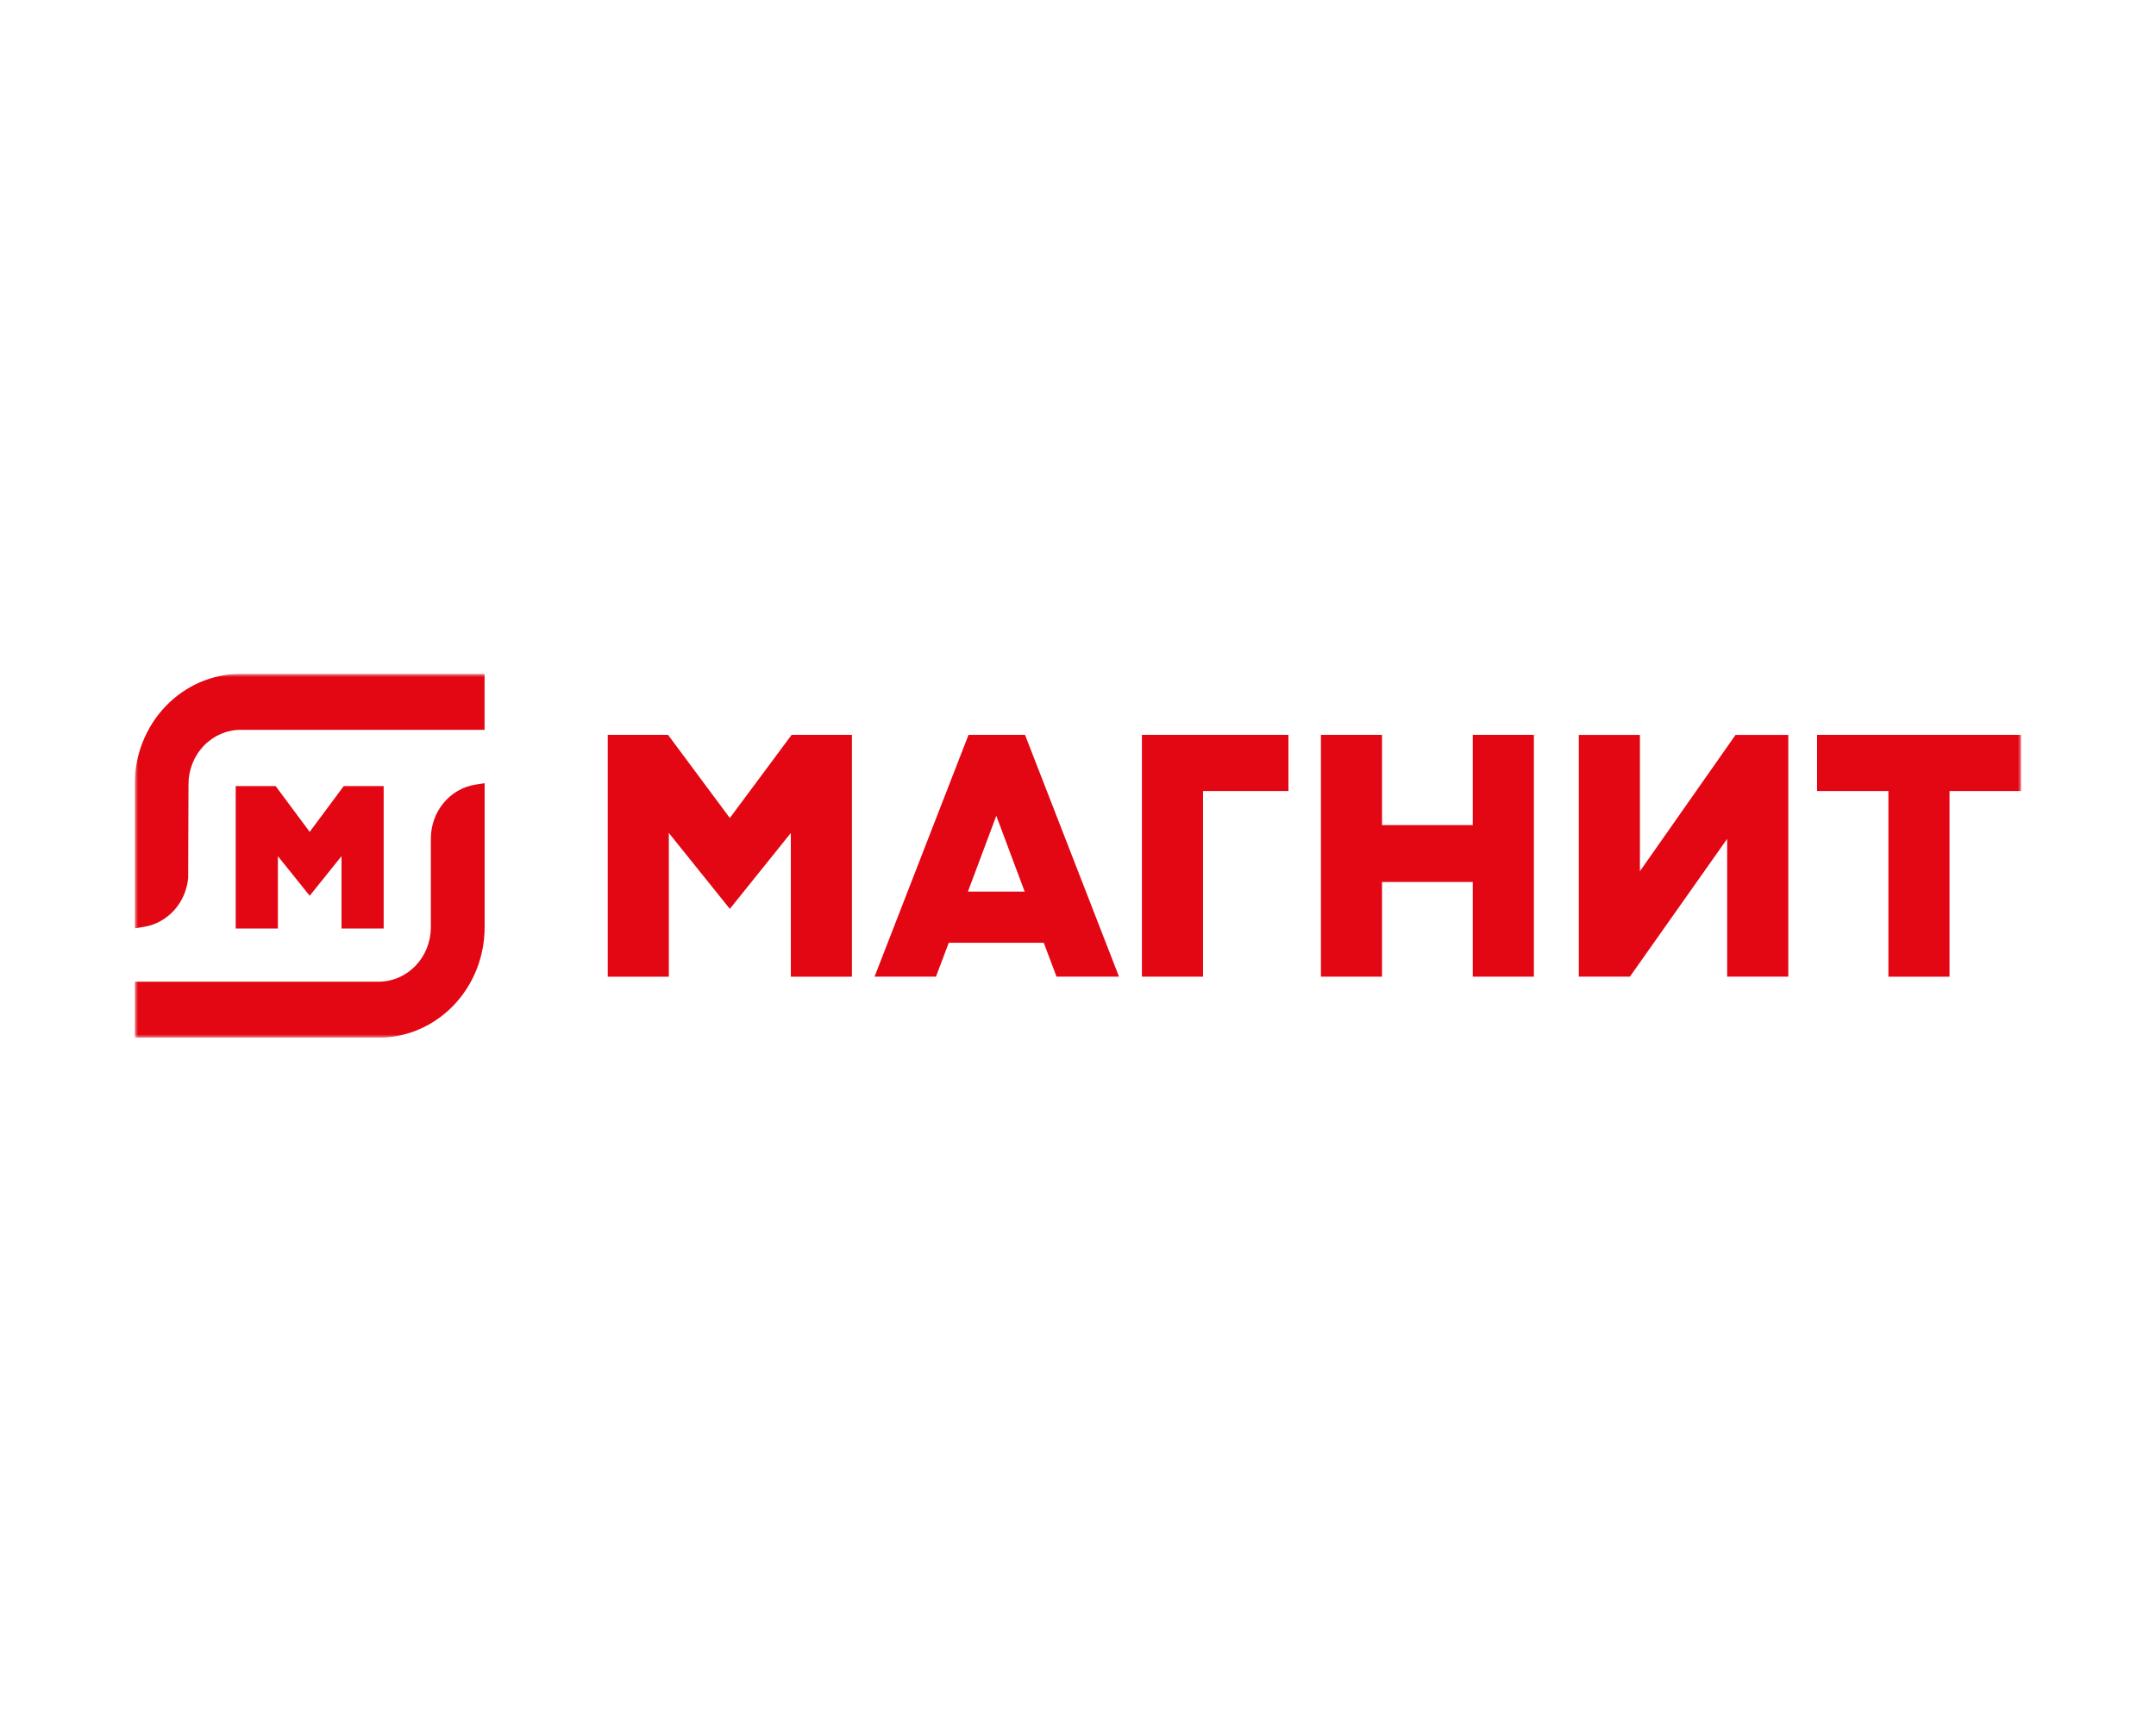
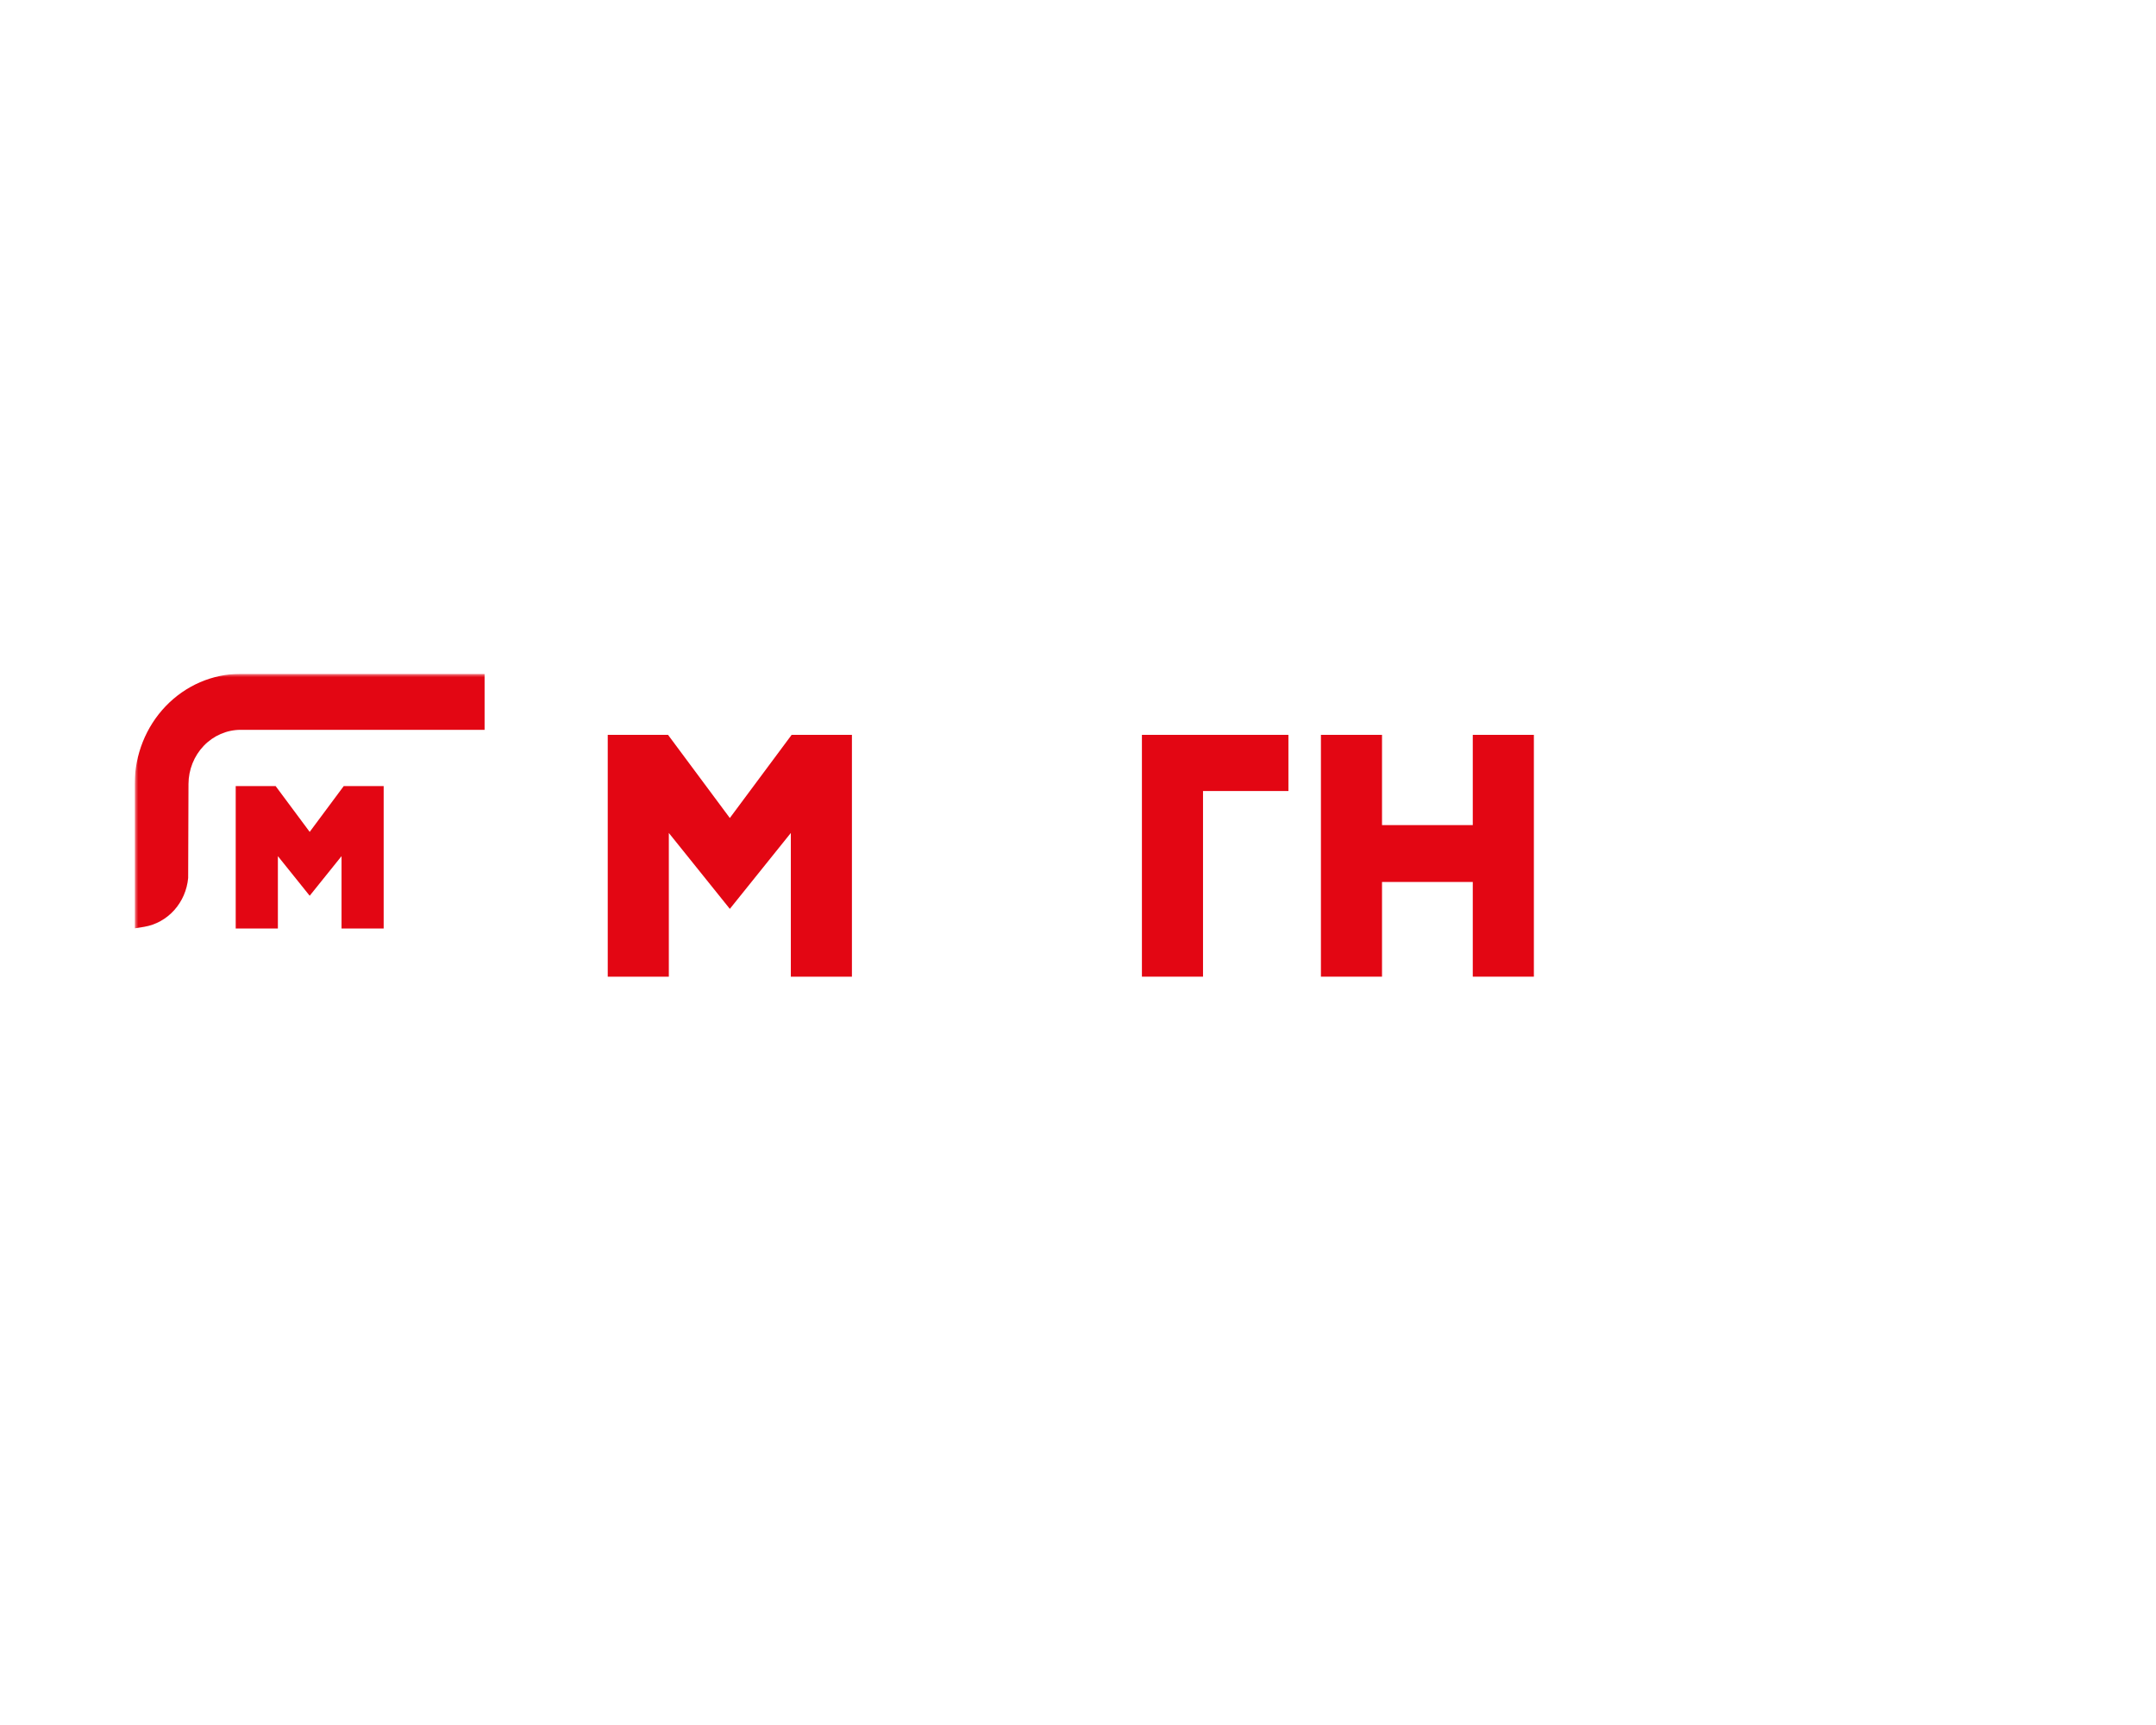
<svg xmlns="http://www.w3.org/2000/svg" width="320" height="256" viewBox="0 0 320 256" fill="none">
  <g clip-path="url(#clip0_2997_4779)">
    <mask id="mask0_2997_4779" style="mask-type:luminance" maskUnits="userSpaceOnUse" x="20" y="100" width="280" height="54">
      <path d="M300 100H20V154H300V100Z" fill="white" />
    </mask>
    <g mask="url(#mask0_2997_4779)">
      <path d="M169.487 144.943V109.057H191.234V117.392H178.555V144.943H169.487Z" fill="#E30613" />
      <path d="M218.594 144.943V130.889H205.123V144.943H196.055V109.057H205.123V122.45H218.594V109.057H227.662V144.943H218.594Z" fill="#E30613" />
-       <path d="M280.284 144.943V117.392H269.693V109.057H300V117.392H289.357V144.943H280.284Z" fill="#E30613" />
-       <path d="M256.35 144.939V124.491L241.916 144.939H234.333V109.062H243.401V129.296L257.594 109.062H265.423V144.939H256.35Z" fill="#E30613" />
      <path d="M117.378 144.943V123.616L108.324 134.883L99.27 123.616V144.943H90.203V109.057H99.152L108.324 121.397L117.496 109.057H126.445V144.943H117.378Z" fill="#E30613" />
-       <path d="M143.66 132.322H152.087L147.874 121.07L143.66 132.322ZM156.814 144.938L154.916 139.91H140.818L138.92 144.938H129.805L143.751 109.057H152.135L166.085 144.938H156.814Z" fill="#E30613" />
      <path d="M19.99 116.349C19.998 112.015 21.655 107.861 24.597 104.797C27.539 101.733 31.526 100.008 35.686 100H71.924V108.31H35.696C33.652 108.319 31.694 109.169 30.248 110.675C28.802 112.18 27.986 114.219 27.976 116.349L27.928 130.3C27.763 132.087 27.034 133.767 25.855 135.078C24.677 136.388 23.114 137.255 21.413 137.543L19.99 137.77V116.349Z" fill="#E30613" />
-       <path d="M19.992 154V145.689H56.23C58.274 145.679 60.232 144.828 61.678 143.322C63.123 141.816 63.94 139.776 63.95 137.646V124.407C63.96 122.486 64.625 120.632 65.826 119.174C67.027 117.717 68.687 116.753 70.507 116.452L71.931 116.23V137.646C71.922 141.981 70.266 146.135 67.324 149.2C64.382 152.265 60.395 153.991 56.234 154H19.992Z" fill="#E30613" />
      <path d="M50.691 137.799V127.057L45.965 132.935L41.244 127.057V137.799H34.985V116.66H40.911L45.965 123.458L51.018 116.66H56.945V137.799H50.691Z" fill="#E30613" />
    </g>
  </g>
  <defs>
    <clipPath id="clip0_2997_4779">
      <rect width="280" height="54" fill="white" transform="translate(20 100)" />
    </clipPath>
  </defs>
</svg>